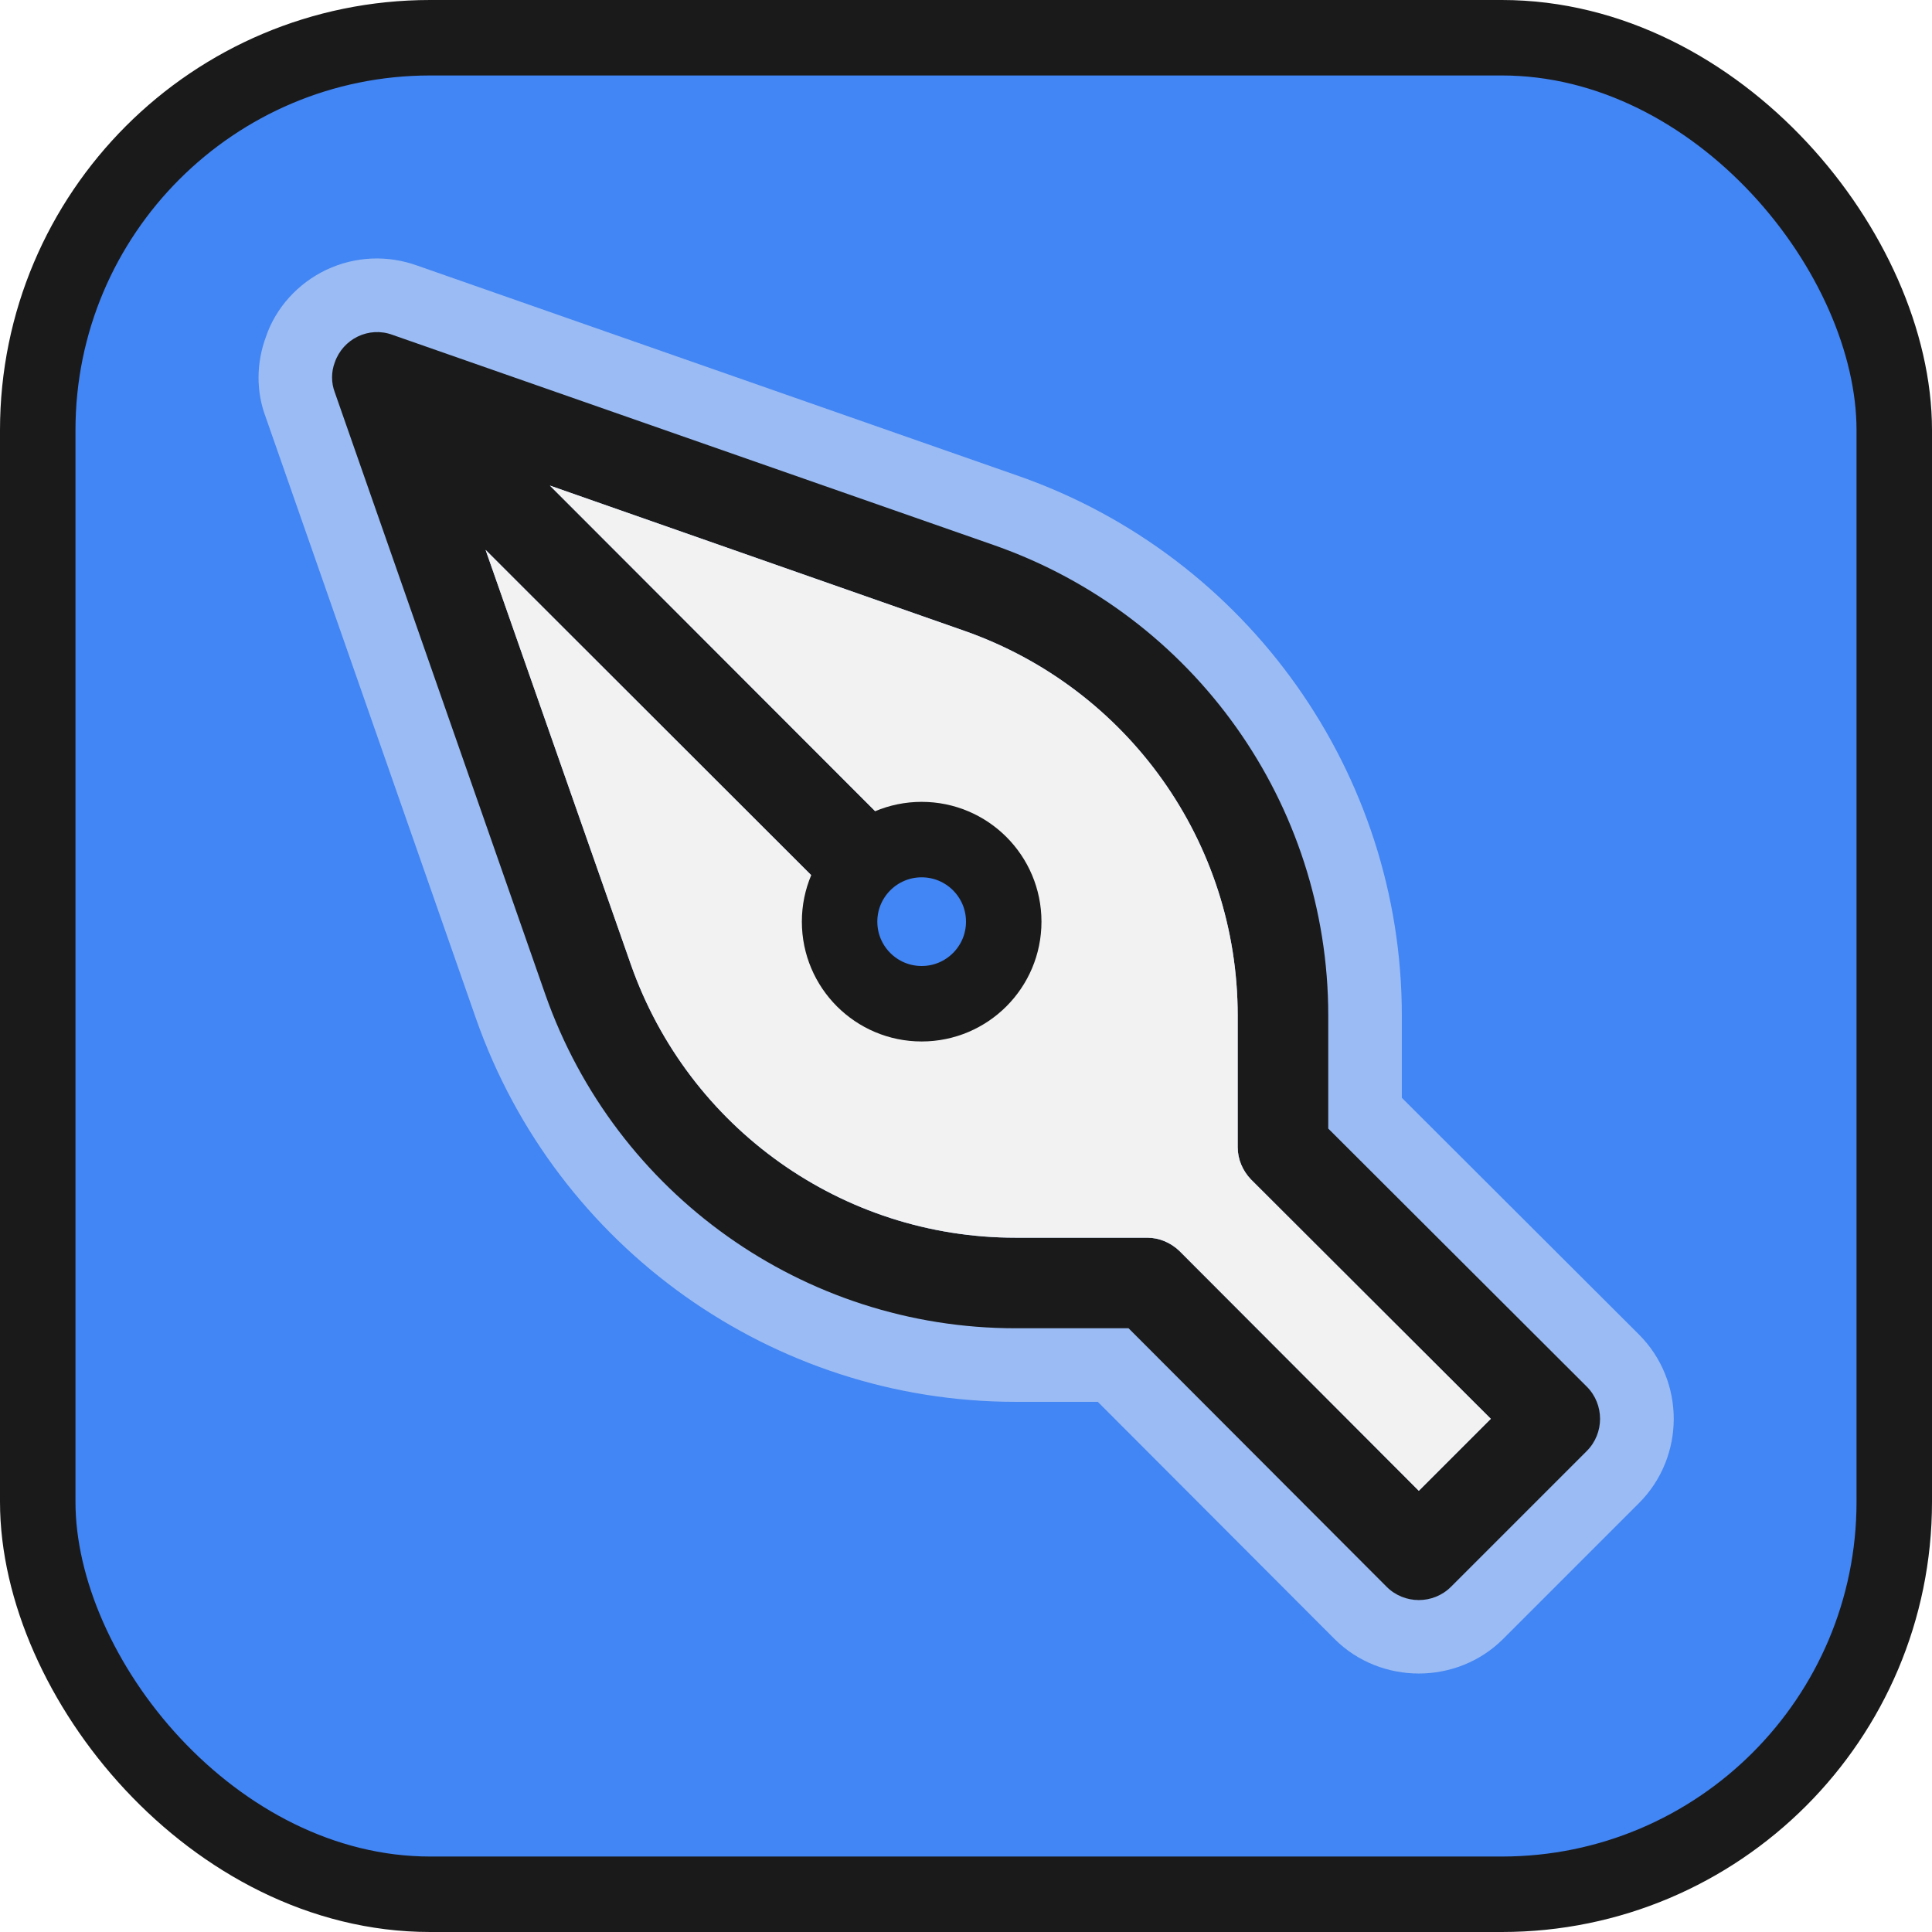
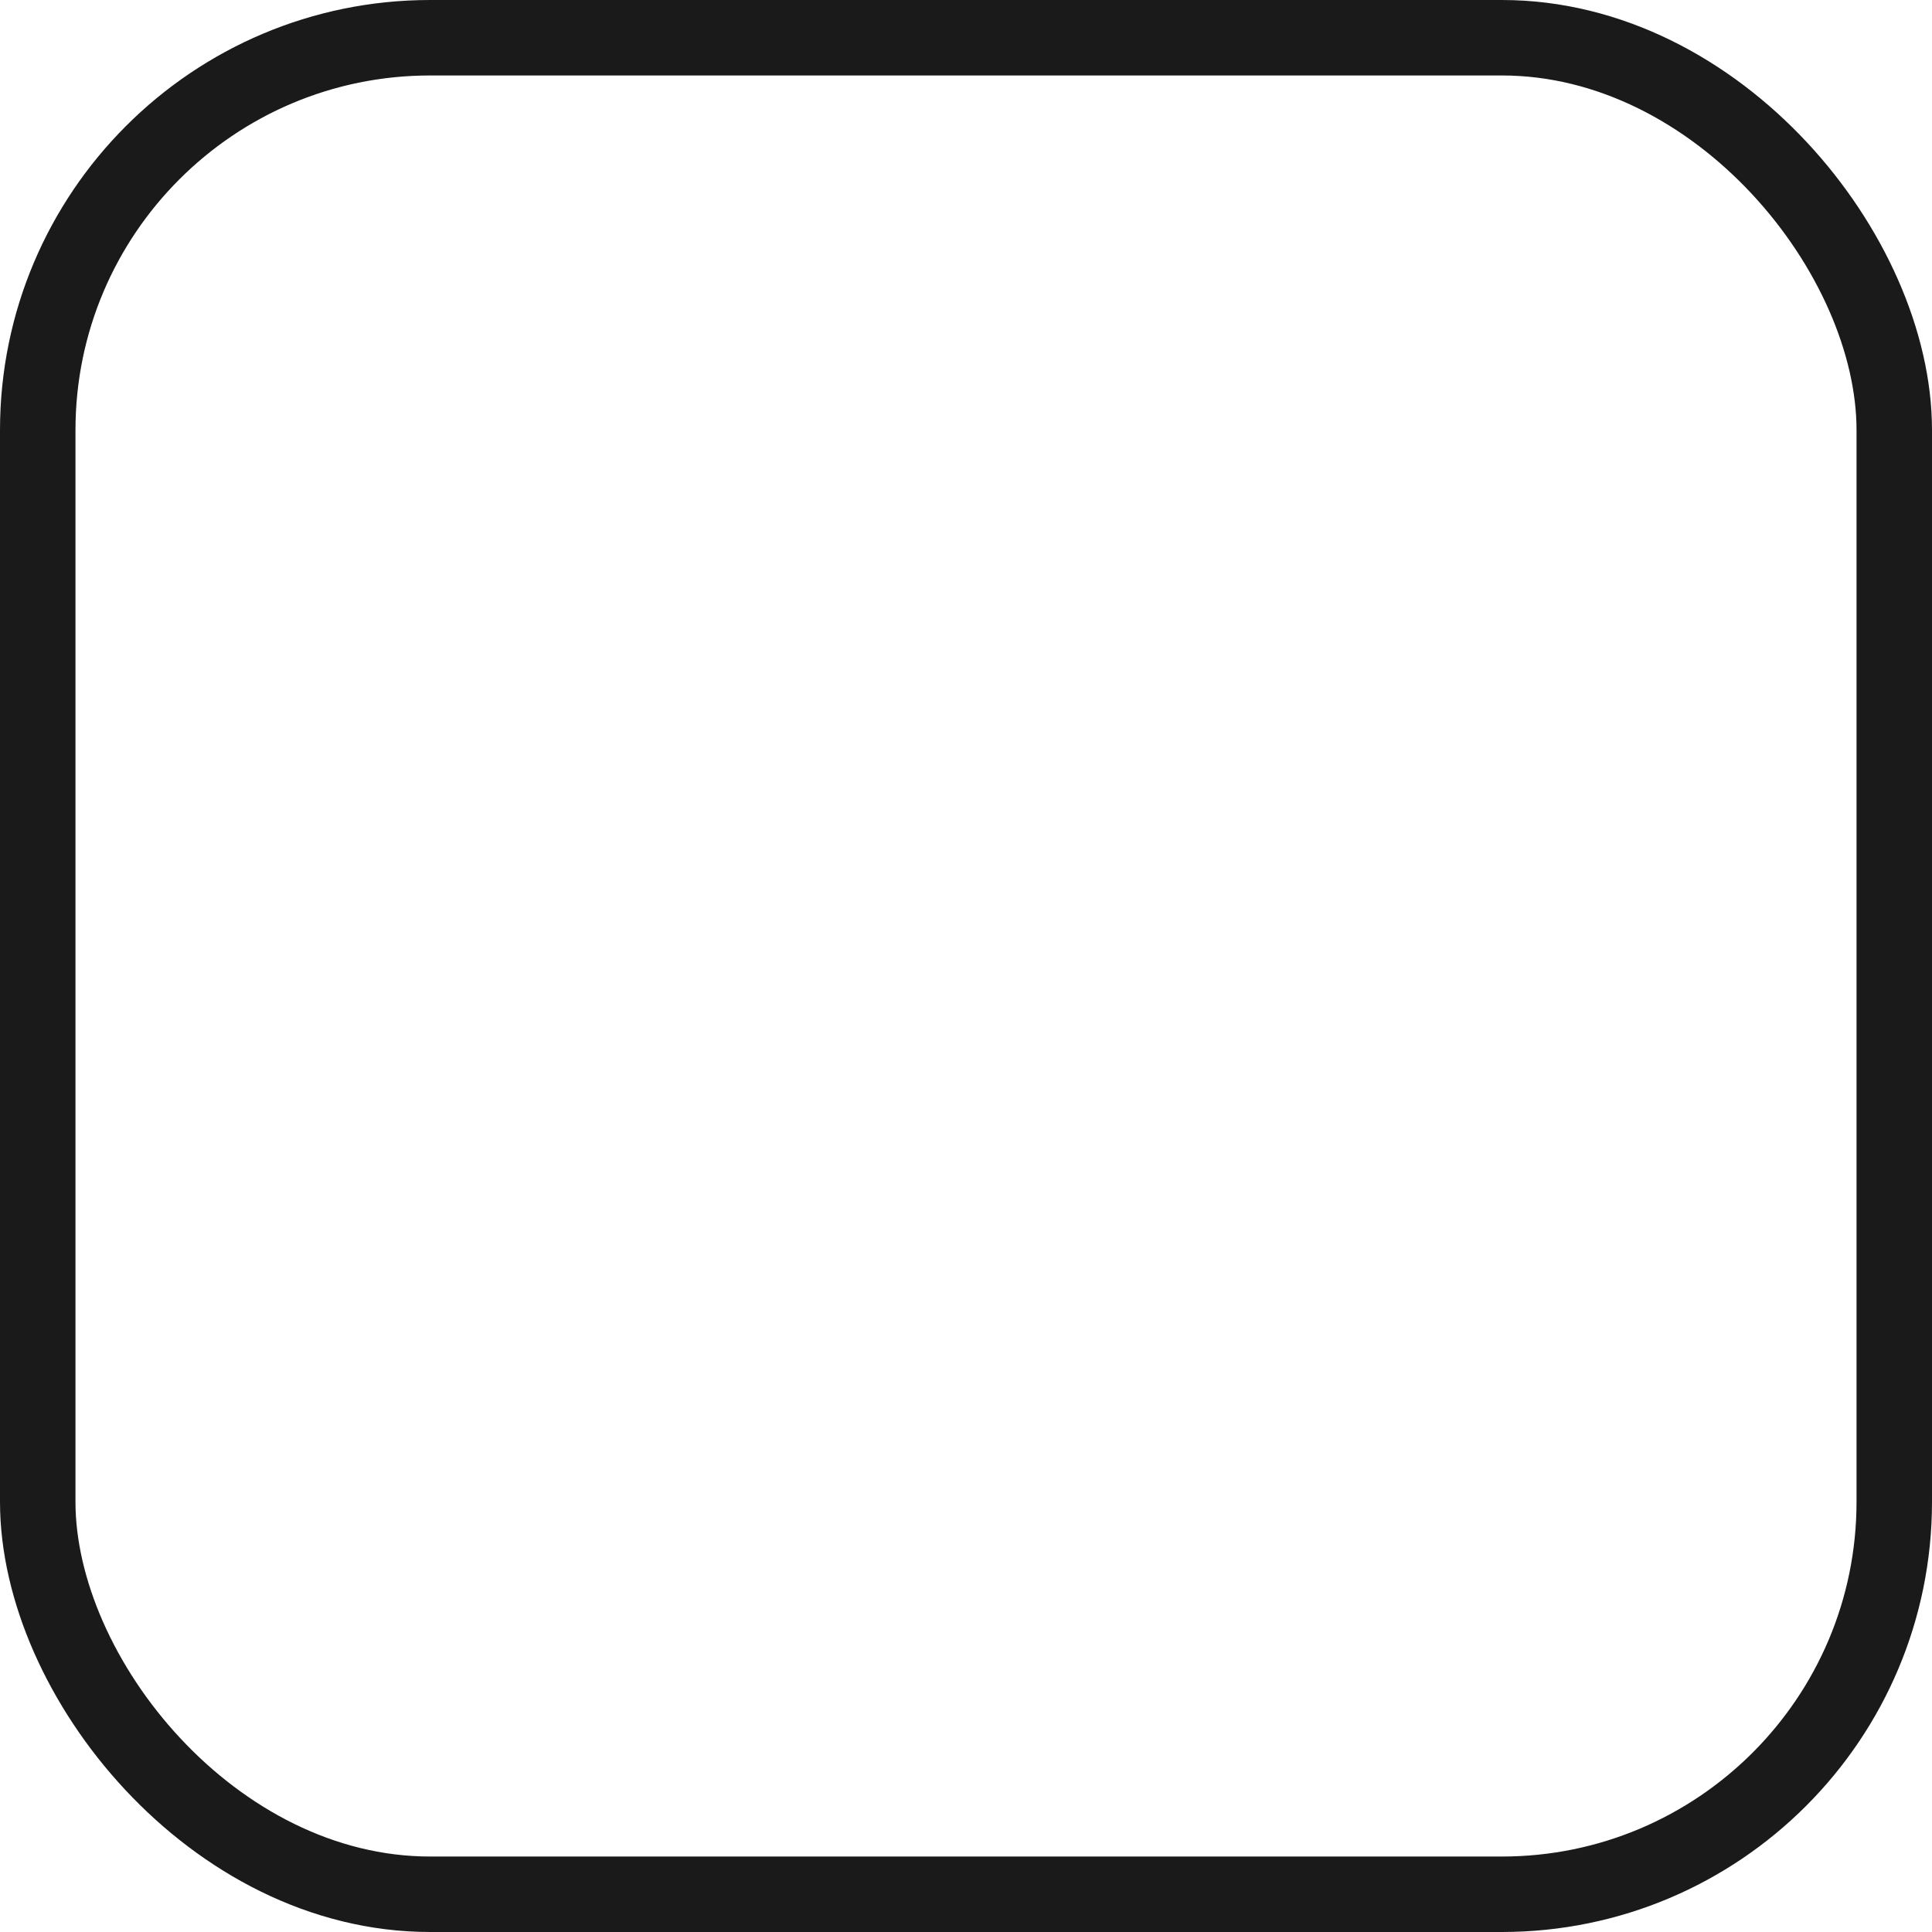
<svg xmlns="http://www.w3.org/2000/svg" fill="none" viewBox="0 0 1024 1024" height="1024" width="1024">
  <g filter="url(#filter0_ii_6522_565)">
-     <rect fill="#4285F4" rx="208" height="984" width="984" y="20" x="20" />
    <rect stroke-width="40" stroke="#1A1A1A" rx="208" height="984" width="984" y="20" x="20" />
    <g clip-path="url(#clip0_6522_565)">
      <g opacity="0.5" style="mix-blend-mode:color-dodge">
        <path fill="#F2F2F2" d="M858.079 786.082L786.079 858.082C776.72 867.443 764.24 872.003 752 872.003C739.759 872.003 727.279 867.443 717.92 858.082L588.079 728.003H538.16C416.24 728.003 307.04 650.483 266.48 535.043L154.879 215.842C151.04 205.762 151.04 194.243 155.12 183.443C158.959 171.923 167.839 162.082 179.36 156.563C191.12 151.043 204.079 150.563 216.079 154.882L535.04 266.483C650.48 307.043 728 416.243 728 538.163V588.082L858.079 717.923C876.8 736.642 876.8 767.363 858.079 786.082Z" />
        <path stroke-width="30" stroke="#F2F2F2" d="M858.079 786.082L786.079 858.082C776.72 867.443 764.24 872.003 752 872.003C739.759 872.003 727.279 867.443 717.92 858.082L588.079 728.003H538.16C416.24 728.003 307.04 650.483 266.48 535.043L154.879 215.842C151.04 205.762 151.04 194.243 155.12 183.443C158.959 171.923 167.839 162.082 179.36 156.563C191.12 151.043 204.079 150.563 216.079 154.882L535.04 266.483C650.48 307.043 728 416.243 728 538.163V588.082L858.079 717.923C876.8 736.642 876.8 767.363 858.079 786.082Z" />
      </g>
-       <path fill="#1A1A1A" d="M841.041 734.963L704 598.164V538.164C704 426.083 632.96 326.244 527.12 289.044L207.921 177.444C195.44 172.884 181.76 179.604 177.44 192.083C175.52 197.124 175.52 202.884 177.44 207.924L289.041 527.124C326.241 632.963 426.08 704.004 538.161 704.004H598.161L734.96 841.044C744.32 850.403 759.681 850.403 769.041 841.044L841.041 769.044C850.4 759.684 850.4 744.323 841.041 734.963ZM752 790.164L625.041 662.963C620.481 658.643 614.481 656.004 608 656.004H538.161C446.481 656.004 364.88 597.924 334.4 511.283L257.361 291.444L478.161 512.004L512 478.164L291.44 257.364L511.28 334.403C597.921 364.884 656 446.484 656 538.164V608.004C656 614.484 658.64 620.484 662.96 625.044L790.161 752.004L752 790.164Z" />
+       <path fill="#1A1A1A" d="M841.041 734.963L704 598.164V538.164C704 426.083 632.96 326.244 527.12 289.044L207.921 177.444C195.44 172.884 181.76 179.604 177.44 192.083C175.52 197.124 175.52 202.884 177.44 207.924L289.041 527.124H598.161L734.96 841.044C744.32 850.403 759.681 850.403 769.041 841.044L841.041 769.044C850.4 759.684 850.4 744.323 841.041 734.963ZM752 790.164L625.041 662.963C620.481 658.643 614.481 656.004 608 656.004H538.161C446.481 656.004 364.88 597.924 334.4 511.283L257.361 291.444L478.161 512.004L512 478.164L291.44 257.364L511.28 334.403C597.921 364.884 656 446.484 656 538.164V608.004C656 614.484 658.64 620.484 662.96 625.044L790.161 752.004L752 790.164Z" />
      <path fill="#F2F2F2" d="M790.164 752.003L752.003 790.164L625.043 662.962C620.483 658.643 614.483 656.003 608.003 656.003H538.164C446.483 656.003 364.883 597.923 334.402 511.282L257.363 291.443L478.164 512.003L512.003 478.164L291.443 257.363L511.282 334.402C597.923 364.883 656.003 446.483 656.003 538.164V608.003C656.003 614.483 658.643 620.483 662.962 625.043L790.164 752.003Z" />
    </g>
-     <circle stroke-width="40" stroke="#1A1A1A" fill="#4285F4" r="43.5" cy="488.5" cx="488.5" />
  </g>
  <defs>
    <filter color-interpolation-filters="sRGB" filterUnits="userSpaceOnUse" height="1024" width="1024" y="0" x="0" id="filter0_ii_6522_565">
      <feFlood result="BackgroundImageFix" flood-opacity="0" />
      <feBlend result="shape" in2="BackgroundImageFix" in="SourceGraphic" mode="normal" />
      <feColorMatrix result="hardAlpha" values="0 0 0 0 0 0 0 0 0 0 0 0 0 0 0 0 0 0 127 0" type="matrix" in="SourceAlpha" />
      <feOffset dy="4" dx="4" />
      <feComposite k3="1" k2="-1" operator="arithmetic" in2="hardAlpha" />
      <feColorMatrix values="0 0 0 0 1 0 0 0 0 1 0 0 0 0 1 0 0 0 0.1 0" type="matrix" />
      <feBlend result="effect1_innerShadow_6522_565" in2="shape" mode="plus-lighter" />
      <feColorMatrix result="hardAlpha" values="0 0 0 0 0 0 0 0 0 0 0 0 0 0 0 0 0 0 127 0" type="matrix" in="SourceAlpha" />
      <feOffset dy="-4" dx="-4" />
      <feComposite k3="1" k2="-1" operator="arithmetic" in2="hardAlpha" />
      <feColorMatrix values="0 0 0 0 0 0 0 0 0 0 0 0 0 0 0 0 0 0 0.1 0" type="matrix" />
      <feBlend result="effect2_innerShadow_6522_565" in2="effect1_innerShadow_6522_565" mode="plus-darker" />
    </filter>
    <clipPath id="clip0_6522_565">
-       <rect transform="translate(128 128)" fill="white" height="768" width="768" />
-     </clipPath>
+       </clipPath>
  </defs>
</svg>